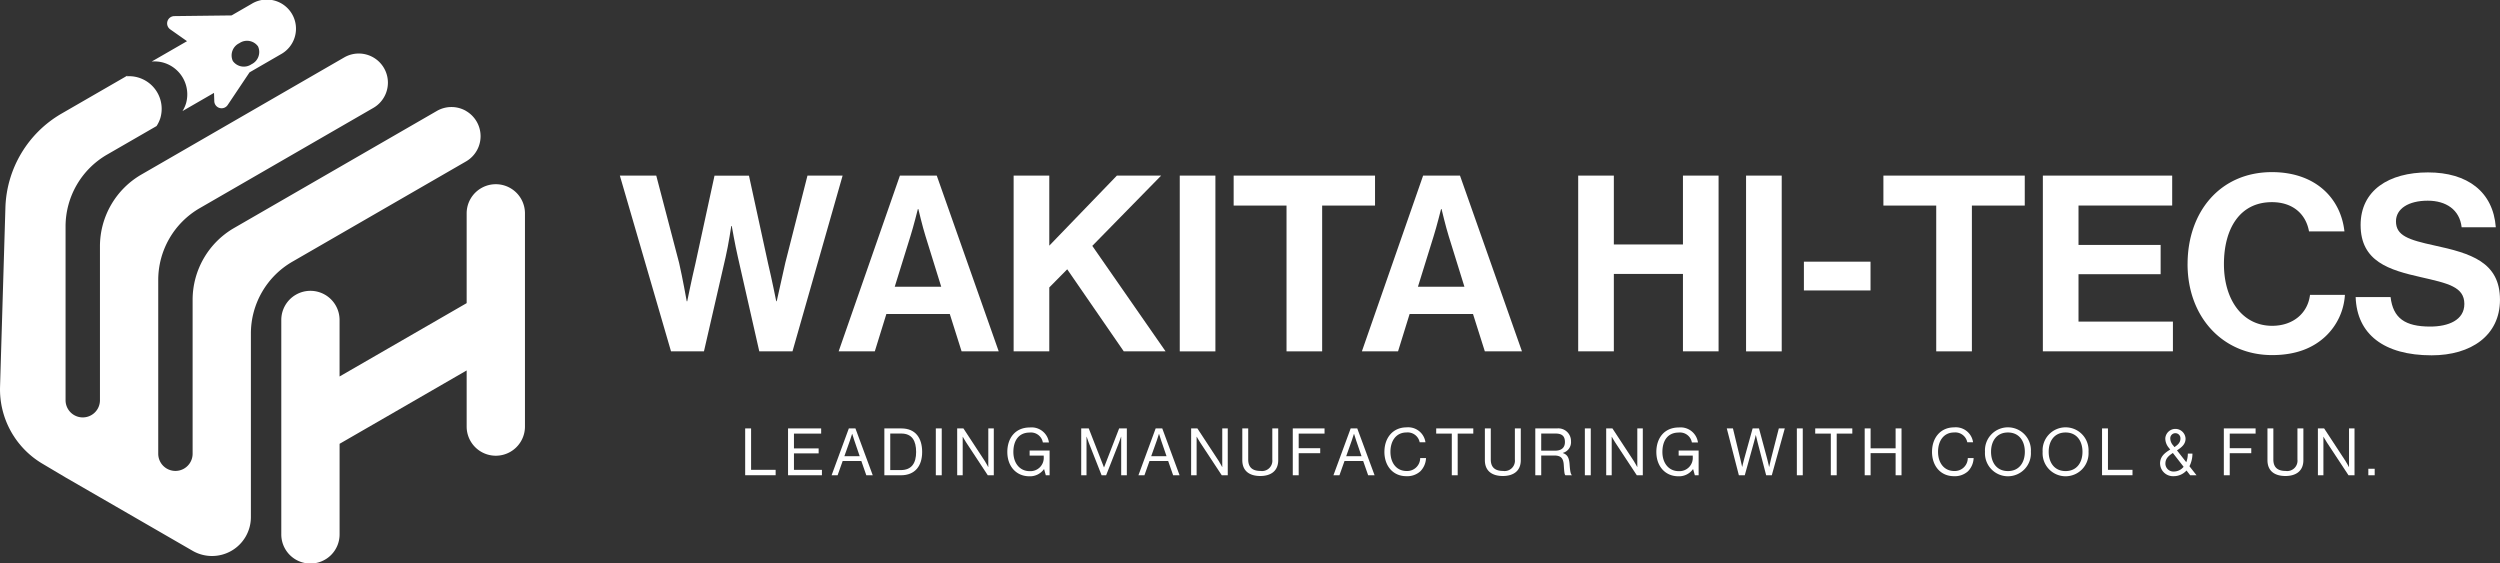
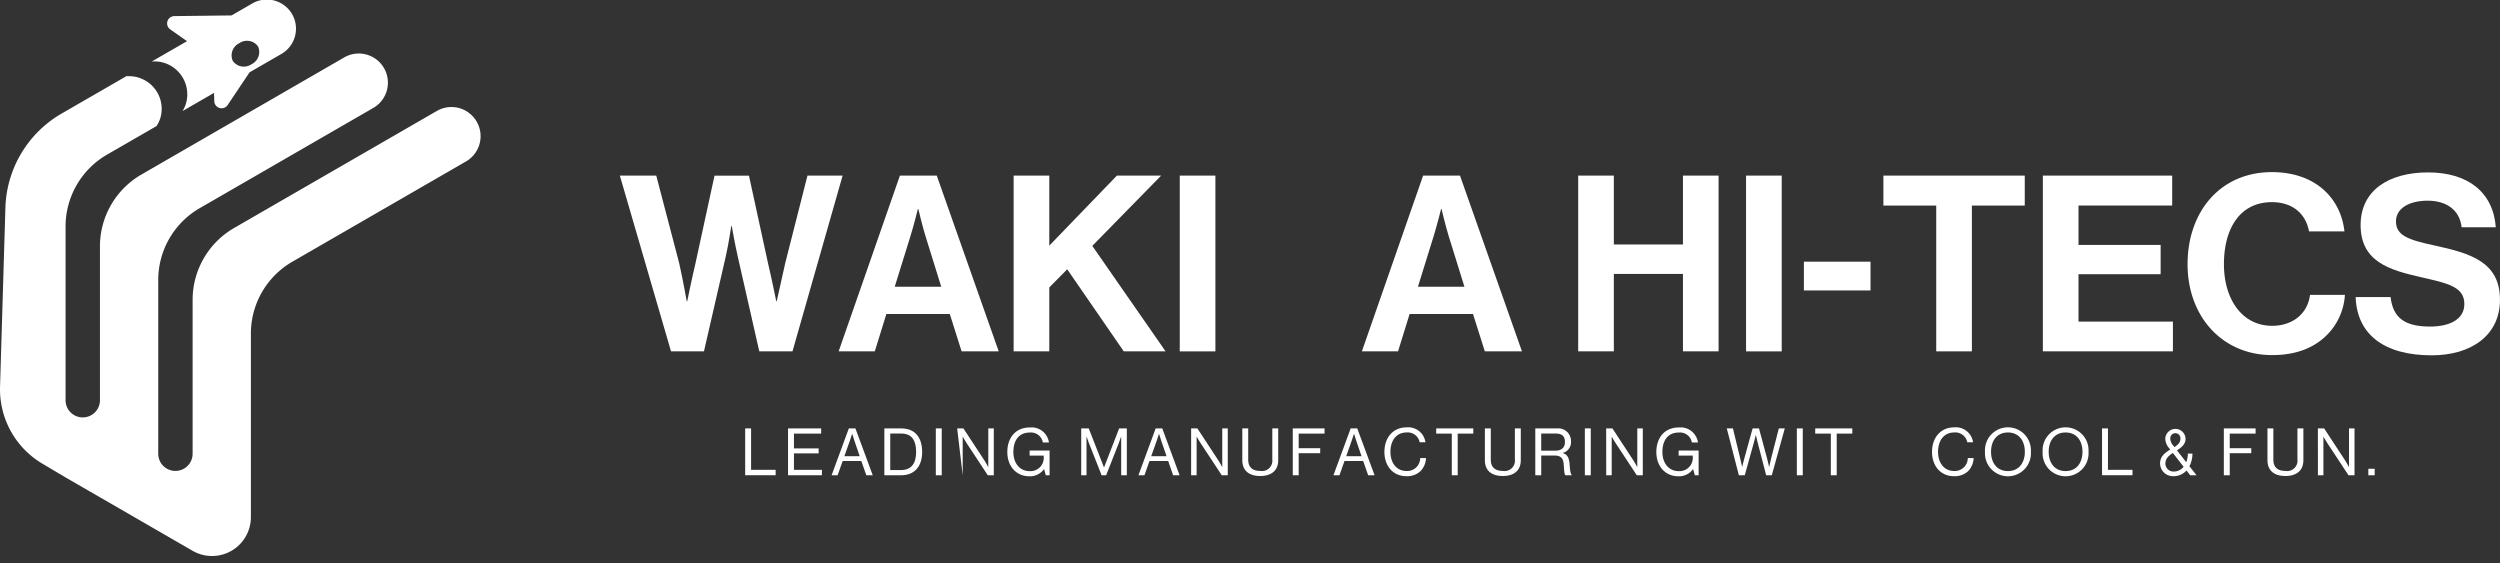
<svg xmlns="http://www.w3.org/2000/svg" id="グループ_4" data-name="グループ 4" width="416.523" height="93.831" viewBox="0 0 416.523 93.831">
  <rect x="0" y="0" width="416.523" height="93.831" fill="#333333" stroke="none" />
  <defs>
    <clipPath id="clip-path">
      <rect id="長方形_17" data-name="長方形 17" width="416.523" height="93.831" fill="none" />
    </clipPath>
  </defs>
  <g id="グループ_3" data-name="グループ 3" transform="translate(0 0)" clip-path="url(#clip-path)">
    <path id="パス_43" data-name="パス 43" d="M28.3,8.018h6.064l3.806,14.537c.577,2.5,1.27,6.393,1.27,6.393h.084s.737-3.642,1.354-6.225l3.193-14.7H49.81L53,22.683c.617,2.58,1.354,6.265,1.354,6.265h.08s.861-3.893,1.438-6.429l3.685-14.5h5.856L57.061,37.3H51.529l-3.561-15.69c-.493-2.127-1.025-5.2-1.025-5.2h-.08s-.452,3.072-.945,5.2L42.312,37.3H36.824Z" transform="translate(74.974 21.24)" fill="#fff" />
    <path id="パス_44" data-name="パス 44" d="M48.5,8.018H54.64L64.963,37.3H58.778l-1.967-6.225H46.244L44.317,37.3H38.293Zm-.861,18.511h7.743l-2.62-8.436c-.493-1.558-1.19-4.506-1.19-4.506h-.08s-.737,2.948-1.233,4.506Z" transform="translate(101.433 21.24)" fill="#fff" />
    <path id="パス_45" data-name="パス 45" d="M46.283,8.018h5.94V19.691L63.487,8.018h7.374L59.389,19.727,71.6,37.3H64.633L55.211,23.628l-2.988,3.025V37.3h-5.94Z" transform="translate(122.597 21.239)" fill="#fff" />
    <rect id="長方形_10" data-name="長方形 10" width="5.94" height="29.286" transform="translate(196.558 29.257)" fill="#fff" />
-     <path id="パス_46" data-name="パス 46" d="M56.329,8.018H79.883V13.01H71.074V37.3H65.138V13.01H56.329Z" transform="translate(149.209 21.239)" fill="#fff" />
    <path id="パス_47" data-name="パス 47" d="M72.386,8.018h6.145L88.854,37.3H82.669L80.7,31.079H70.135L68.208,37.3H62.184Zm-.861,18.511h7.743l-2.62-8.436c-.493-1.558-1.19-4.506-1.19-4.506h-.08s-.737,2.948-1.233,4.506Z" transform="translate(164.718 21.24)" fill="#fff" />
    <path id="パス_48" data-name="パス 48" d="M72.061,8.018H78V19.486H89.514V8.018h5.937V37.3H89.514V24.4H78V37.3h-5.94Z" transform="translate(190.881 21.239)" fill="#fff" />
    <rect id="長方形_11" data-name="長方形 11" width="5.94" height="29.286" transform="translate(290.91 29.257)" fill="#fff" />
    <rect id="長方形_12" data-name="長方形 12" width="11.1" height="4.795" transform="translate(300.547 43.597)" fill="#fff" />
    <path id="パス_49" data-name="パス 49" d="M86,8.018H109.55V13.01h-8.808V37.3H94.8V13.01H86Z" transform="translate(227.793 21.239)" fill="#fff" />
    <path id="パス_50" data-name="パス 50" d="M93.278,8.018h21.547V13.01H99.218V19.57H112.9v4.871H99.218v7.907h15.73V37.3H93.278Z" transform="translate(247.081 21.239)" fill="#fff" />
    <path id="パス_51" data-name="パス 51" d="M99.886,23.181c0-8.681,5.408-15.322,14.052-15.322,7.207,0,11.465,4.3,12.081,9.874h-5.9c-.533-2.948-2.748-4.871-6.185-4.871-5.408,0-7.991,4.506-7.991,10.319,0,5.981,3.116,10.283,8.028,10.283,3.485,0,5.944-2.091,6.313-5.16H126.1a10.355,10.355,0,0,1-3.237,6.922c-2.007,1.883-4.835,3.116-8.892,3.116-8.232,0-14.088-6.353-14.088-15.161" transform="translate(264.585 20.819)" fill="#fff" />
    <path id="パス_52" data-name="パス 52" d="M107.561,28.641h5.816c.412,3.518,2.416,4.915,6.6,4.915,3.029,0,5.692-1.069,5.692-3.769,0-2.872-2.784-3.441-7.25-4.466-5.243-1.186-10.034-2.583-10.034-8.684,0-5.776,4.707-8.765,11.224-8.765,6.593,0,10.855,3.233,11.3,9.137h-5.692c-.332-2.948-2.624-4.426-5.656-4.426-3.193,0-5.284,1.346-5.284,3.437,0,2.379,2.047,3.076,6.389,4.021,6.024,1.306,10.939,2.74,10.939,9.049,0,5.94-4.795,9.257-11.388,9.257-7.947,0-12.454-3.521-12.658-9.706" transform="translate(284.915 20.853)" fill="#fff" />
    <path id="パス_53" data-name="パス 53" d="M34.025,19.561h.985v6.9H39.1v.9H34.025Z" transform="translate(90.129 51.816)" fill="#fff" />
    <path id="パス_54" data-name="パス 54" d="M35.982,19.561H41.5v.865H36.967v2.467H41.08v.828H36.967v2.744h4.66v.9H35.982Z" transform="translate(95.313 51.816)" fill="#fff" />
    <path id="パス_55" data-name="パス 55" d="M40.843,19.562h1.1l2.883,7.8H43.754l-.828-2.375H39.817l-.843,2.375h-1ZM40.1,24.189h2.554l-.894-2.616c-.153-.434-.35-1.1-.35-1.1h-.022s-.2.653-.358,1.1Z" transform="translate(100.58 51.818)" fill="#fff" />
    <path id="パス_56" data-name="パス 56" d="M40.38,19.562h2.839c2.346,0,3.459,1.595,3.459,3.926s-1.19,3.879-3.536,3.879H40.38Zm2.729,6.94c1.832,0,2.565-1.171,2.565-3.014s-.657-3.076-2.489-3.076H41.362V26.5Z" transform="translate(106.962 51.818)" fill="#fff" />
    <rect id="長方形_13" data-name="長方形 13" width="0.985" height="7.809" transform="translate(155.916 71.376)" fill="#fff" />
-     <path id="パス_57" data-name="パス 57" d="M43.705,19.561h1.04l3.558,5.43c.263.405.566,1,.566,1h.022V19.561h.916V27.37h-1l-3.58-5.437c-.252-.383-.58-.974-.58-.974h-.022V27.37h-.916Z" transform="translate(115.769 51.816)" fill="#fff" />
+     <path id="パス_57" data-name="パス 57" d="M43.705,19.561h1.04l3.558,5.43c.263.405.566,1,.566,1h.022V19.561h.916V27.37h-1l-3.58-5.437c-.252-.383-.58-.974-.58-.974h-.022V27.37Z" transform="translate(115.769 51.816)" fill="#fff" />
    <path id="パス_58" data-name="パス 58" d="M52.121,26.458H52.1a2.847,2.847,0,0,1-2.434,1.193c-2.193,0-3.671-1.675-3.671-4.047,0-2.288,1.3-4.087,3.758-4.087a2.918,2.918,0,0,1,3.175,2.5H51.913a2.009,2.009,0,0,0-2.182-1.653c-1.879,0-2.729,1.4-2.729,3.237,0,1.912,1.113,3.193,2.7,3.193a2.216,2.216,0,0,0,2.357-2.4v-.186H49.71v-.85h3.328v4.127h-.631Z" transform="translate(121.835 51.702)" fill="#fff" />
    <path id="パス_59" data-name="パス 59" d="M49.369,19.561h1.255l2.532,6.488h.022l2.51-6.488H56.97V27.37h-.941V20.951h-.022s-.2.609-.35.982L53.518,27.37h-.752l-2.142-5.437c-.153-.39-.347-.982-.347-.982h-.026V27.37h-.883Z" transform="translate(130.772 51.816)" fill="#fff" />
    <path id="パス_60" data-name="パス 60" d="M54.853,19.562h1.1l2.883,7.8H57.764l-.828-2.375H53.827l-.843,2.375h-1Zm-.744,4.627h2.554l-.894-2.616c-.153-.434-.35-1.1-.35-1.1H55.4s-.2.653-.358,1.1Z" transform="translate(137.691 51.818)" fill="#fff" />
    <path id="パス_61" data-name="パス 61" d="M54.388,19.561h1.04l3.558,5.43c.263.405.566,1,.566,1h.022V19.561h.916V27.37h-1l-3.58-5.437c-.252-.383-.58-.974-.58-.974H55.3V27.37h-.916Z" transform="translate(144.067 51.816)" fill="#fff" />
    <path id="パス_62" data-name="パス 62" d="M56.724,24.848V19.561h.985v5.185c0,1.332.752,1.9,2.04,1.9a1.722,1.722,0,0,0,1.974-1.9V19.561h.985v5.287c0,1.883-1.321,2.642-2.992,2.642-1.7,0-2.992-.759-2.992-2.642" transform="translate(150.255 51.816)" fill="#fff" />
    <path id="パス_63" data-name="パス 63" d="M59.028,19.561h5.294v.865H60.014v2.437H63.6v.825H60.014V27.37h-.985Z" transform="translate(156.359 51.816)" fill="#fff" />
    <path id="パス_64" data-name="パス 64" d="M63.757,19.562h1.1l2.883,7.8H66.668l-.828-2.375H62.731l-.843,2.375h-1Zm-.744,4.627h2.554l-.894-2.616c-.153-.434-.35-1.1-.35-1.1H64.3s-.2.653-.358,1.1Z" transform="translate(161.277 51.818)" fill="#fff" />
    <path id="パス_65" data-name="パス 65" d="M63.213,23.585c0-2.288,1.376-4.072,3.7-4.072A2.9,2.9,0,0,1,70.051,22h-.963a2.037,2.037,0,0,0-2.2-1.635c-1.715,0-2.671,1.387-2.671,3.218,0,1.908,1.058,3.2,2.686,3.2a2.162,2.162,0,0,0,2.27-2.149h.971a3.315,3.315,0,0,1-.938,2.193,3.241,3.241,0,0,1-2.339.821c-2.215,0-3.656-1.693-3.656-4.065" transform="translate(167.443 51.689)" fill="#fff" />
    <path id="パス_66" data-name="パス 66" d="M65.578,19.561h6.178v.865h-2.6V27.37h-.982V20.426h-2.6Z" transform="translate(173.708 51.816)" fill="#fff" />
    <path id="パス_67" data-name="パス 67" d="M67.8,24.848V19.561h.985v5.185c0,1.332.752,1.9,2.04,1.9a1.722,1.722,0,0,0,1.974-1.9V19.561h.985v5.287c0,1.883-1.321,2.642-2.992,2.642-1.7,0-2.992-.759-2.992-2.642" transform="translate(179.594 51.816)" fill="#fff" />
    <path id="パス_68" data-name="パス 68" d="M70.1,19.561h3.649a2.111,2.111,0,0,1,2.3,2.142A1.847,1.847,0,0,1,74.7,23.637v.033c.8.281,1.047.828,1.124,1.989.088,1.248.219,1.569.361,1.664v.047H75.128c-.164-.142-.2-.438-.285-1.751-.077-1.142-.533-1.543-1.58-1.543H71.088V27.37H70.1Zm.985,3.711H73.4c1.095,0,1.638-.544,1.638-1.43,0-.949-.434-1.427-1.584-1.427H71.088Z" transform="translate(185.694 51.816)" fill="#fff" />
    <rect id="長方形_14" data-name="長方形 14" width="0.985" height="7.809" transform="translate(264.051 71.376)" fill="#fff" />
    <path id="パス_69" data-name="パス 69" d="M73.339,19.561h1.04l3.558,5.43c.263.405.566,1,.566,1h.022V19.561h.916V27.37h-1l-3.58-5.437c-.252-.383-.58-.974-.58-.974h-.022V27.37h-.916Z" transform="translate(194.266 51.816)" fill="#fff" />
    <path id="パス_70" data-name="パス 70" d="M81.756,26.458h-.022A2.847,2.847,0,0,1,79.3,27.651c-2.193,0-3.671-1.675-3.671-4.047,0-2.288,1.3-4.087,3.758-4.087a2.918,2.918,0,0,1,3.175,2.5H81.548a2.009,2.009,0,0,0-2.182-1.653c-1.879,0-2.729,1.4-2.729,3.237,0,1.912,1.113,3.193,2.7,3.193a2.216,2.216,0,0,0,2.357-2.4v-.186H79.345v-.85h3.328v4.127h-.631Z" transform="translate(200.334 51.702)" fill="#fff" />
    <path id="パス_71" data-name="パス 71" d="M78.846,19.561h1.025L81.1,24.637c.131.525.3,1.321.3,1.321h.022s.182-.825.328-1.339l1.4-5.057h1.062l1.361,5.057c.146.525.317,1.339.317,1.339h.026s.182-.839.3-1.321l1.3-5.076h.993L86.344,27.37h-.938l-1.43-5.5c-.12-.46-.285-1.19-.285-1.19H83.67s-.164.73-.3,1.19l-1.529,5.5h-.982Z" transform="translate(208.853 51.816)" fill="#fff" />
    <rect id="長方形_15" data-name="長方形 15" width="0.985" height="7.809" transform="translate(299.372 71.376)" fill="#fff" />
    <path id="パス_72" data-name="パス 72" d="M82.884,19.561h6.178v.865h-2.6V27.37h-.982V20.426h-2.6Z" transform="translate(219.55 51.816)" fill="#fff" />
-     <path id="パス_73" data-name="パス 73" d="M85.142,19.561h.985v3.32h4.167v-3.32h.985V27.37h-.985V23.677H86.128V27.37h-.985Z" transform="translate(225.532 51.816)" fill="#fff" />
    <path id="パス_74" data-name="パス 74" d="M88.217,23.585c0-2.288,1.376-4.072,3.7-4.072A2.9,2.9,0,0,1,95.055,22h-.963a2.04,2.04,0,0,0-2.2-1.635c-1.715,0-2.671,1.387-2.671,3.218,0,1.908,1.058,3.2,2.686,3.2a2.164,2.164,0,0,0,2.27-2.149h.971a3.316,3.316,0,0,1-.938,2.193,3.241,3.241,0,0,1-2.339.821c-2.215,0-3.656-1.693-3.656-4.065" transform="translate(233.676 51.689)" fill="#fff" />
    <path id="パス_75" data-name="パス 75" d="M90.636,23.585a3.83,3.83,0,1,1,7.644,0,3.83,3.83,0,1,1-7.644,0m6.637,0c0-1.832-.982-3.218-2.817-3.218s-2.813,1.387-2.813,3.218.982,3.211,2.813,3.211,2.817-1.379,2.817-3.211" transform="translate(240.083 51.689)" fill="#fff" />
    <path id="パス_76" data-name="パス 76" d="M93.268,23.585a3.83,3.83,0,1,1,7.644,0,3.83,3.83,0,1,1-7.644,0m6.637,0c0-1.832-.982-3.218-2.817-3.218s-2.813,1.387-2.813,3.218.982,3.211,2.813,3.211,2.817-1.379,2.817-3.211" transform="translate(247.055 51.689)" fill="#fff" />
    <path id="パス_77" data-name="パス 77" d="M95.98,19.561h.985v6.9h4.09v.9H95.98Z" transform="translate(254.24 51.816)" fill="#fff" />
    <path id="パス_78" data-name="パス 78" d="M98.629,25.384c0-1.16.708-1.751,1.693-2.354l-.219-.281a2.42,2.42,0,0,1-.6-1.606,1.691,1.691,0,0,1,3.375.066c0,.949-.69,1.474-1.43,1.956l1.547,1.974a3.962,3.962,0,0,0,.263-1.441h.766a4.587,4.587,0,0,1-.5,2.109l1.179,1.5h-1.058l-.609-.788a2.851,2.851,0,0,1-2.164.945,2.146,2.146,0,0,1-2.237-2.083m3.919.518-1.792-2.3c-.708.471-1.244.92-1.244,1.784a1.332,1.332,0,0,0,1.408,1.306,2.091,2.091,0,0,0,1.627-.788m-1.737-3.558.208.277c.675-.438,1-.836,1-1.43a.847.847,0,1,0-1.693-.04,1.79,1.79,0,0,0,.482,1.193" transform="translate(261.256 51.871)" fill="#fff" />
    <path id="パス_79" data-name="パス 79" d="M101.541,19.561h5.294v.865h-4.309v2.437h3.587v.825h-3.587V27.37h-.985Z" transform="translate(268.97 51.816)" fill="#fff" />
    <path id="パス_80" data-name="パス 80" d="M103.533,24.848V19.561h.982v5.185c0,1.332.752,1.9,2.04,1.9a1.721,1.721,0,0,0,1.974-1.9V19.561h.989v5.287c0,1.883-1.321,2.642-2.992,2.642-1.708,0-2.992-.759-2.992-2.642" transform="translate(274.246 51.816)" fill="#fff" />
    <path id="パス_81" data-name="パス 81" d="M105.836,19.561h1.04l3.558,5.43c.263.405.566,1,.566,1h.022V19.561h.916V27.37h-1l-3.58-5.437c-.252-.383-.58-.974-.58-.974h-.022V27.37h-.916Z" transform="translate(280.346 51.816)" fill="#fff" />
    <rect id="長方形_16" data-name="長方形 16" width="1.058" height="1.084" transform="translate(394.586 78.1)" fill="#fff" />
-     <path id="パス_82" data-name="パス 82" d="M15.273,26.878a4.853,4.853,0,0,0-2.426,4.2V63.939l0,2.8a4.857,4.857,0,1,0,9.713,0V51.716l9.319-5.378,11.852-6.845v9.421a4.857,4.857,0,0,0,9.713,0V13.253a4.857,4.857,0,0,0-9.713,0V28.279L22.556,40.5V31.081A4.856,4.856,0,0,0,15.273,26.878Z" transform="translate(34.019 22.226)" fill="#fff" fill-rule="evenodd" />
    <path id="パス_83" data-name="パス 83" d="M77.644,12.009a4.852,4.852,0,0,0-4.857,0l-33.781,19.5a13.833,13.833,0,0,0-6.915,11.976V69.121a2.864,2.864,0,0,1-5.729,0V40.182a13.833,13.833,0,0,1,6.915-11.976L62.2,11.505a4.855,4.855,0,0,0-4.853-8.411L23.567,22.6a13.825,13.825,0,0,0-6.915,11.976V60.207a2.864,2.864,0,1,1-5.729,0V31.264a13.829,13.829,0,0,1,6.911-11.976l8.246-4.758a5.279,5.279,0,0,0,.649-1.383,5.441,5.441,0,0,0-5.6-6.915c.029-.044.08-.077.109-.12L10.271,12.443A18.756,18.756,0,0,0,.9,28.13L.007,57.967a14.392,14.392,0,0,0,7.035,12.8l3.882,2.306,5.729,3.306,9.71,5.608,5.729,3.31A6.476,6.476,0,0,0,41.8,79.692V49.1a13.825,13.825,0,0,1,6.915-11.976l28.925-16.7a4.856,4.856,0,0,0,0-8.411" transform="translate(0.001 6.474)" fill="#fff" fill-rule="evenodd" />
    <path id="パス_84" data-name="パス 84" d="M8.794,10.41a5.5,5.5,0,0,1,3.871,6.75,5.245,5.245,0,0,1-.609,1.346l5.254-3.032.047,1.39a1.217,1.217,0,0,0,2.226.635l3.645-5.444,5.189-3A4.856,4.856,0,1,0,23.561.649L20.237,2.568,10.7,2.681a1.215,1.215,0,0,0-.686,2.208l2.8,1.97L6.926,10.253a5.44,5.44,0,0,1,1.868.157M24.645,7.735A2.254,2.254,0,0,1,23.558,10.7a2.255,2.255,0,0,1-3.112-.54,2.25,2.25,0,0,1,1.087-2.967,2.255,2.255,0,0,1,3.112.54" transform="translate(18.346 0.002)" fill="#fff" fill-rule="evenodd" />
  </g>
</svg>